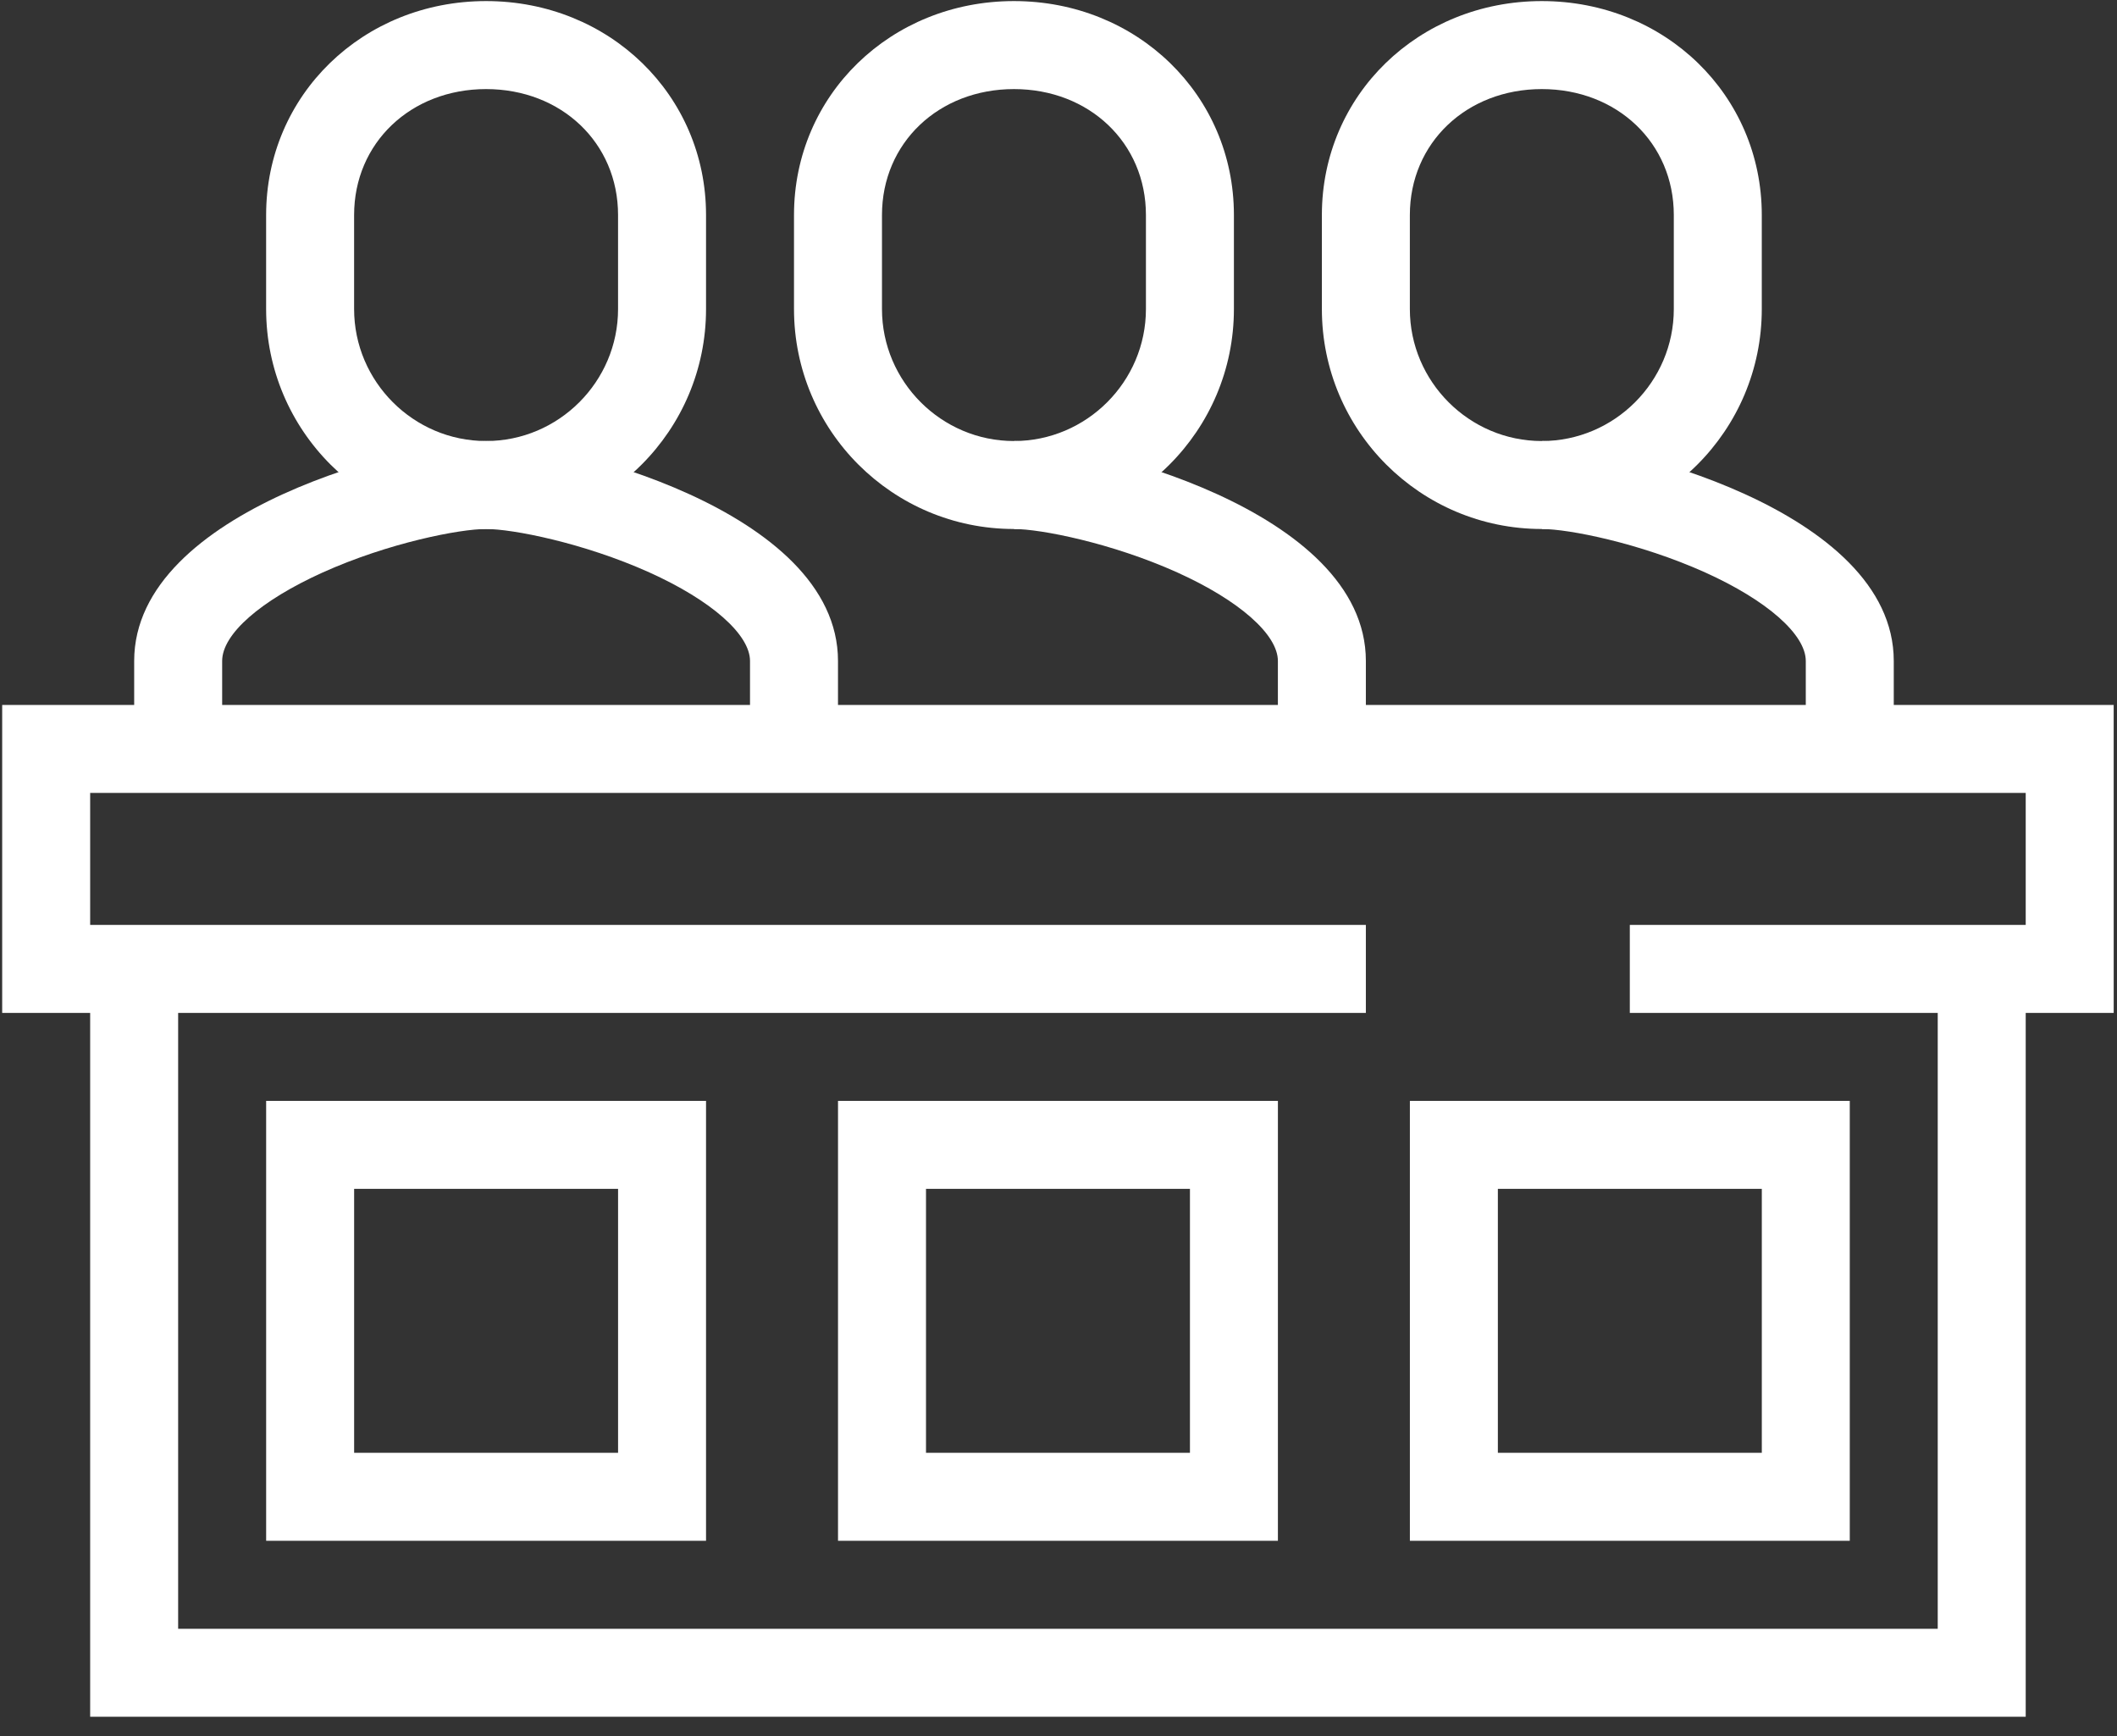
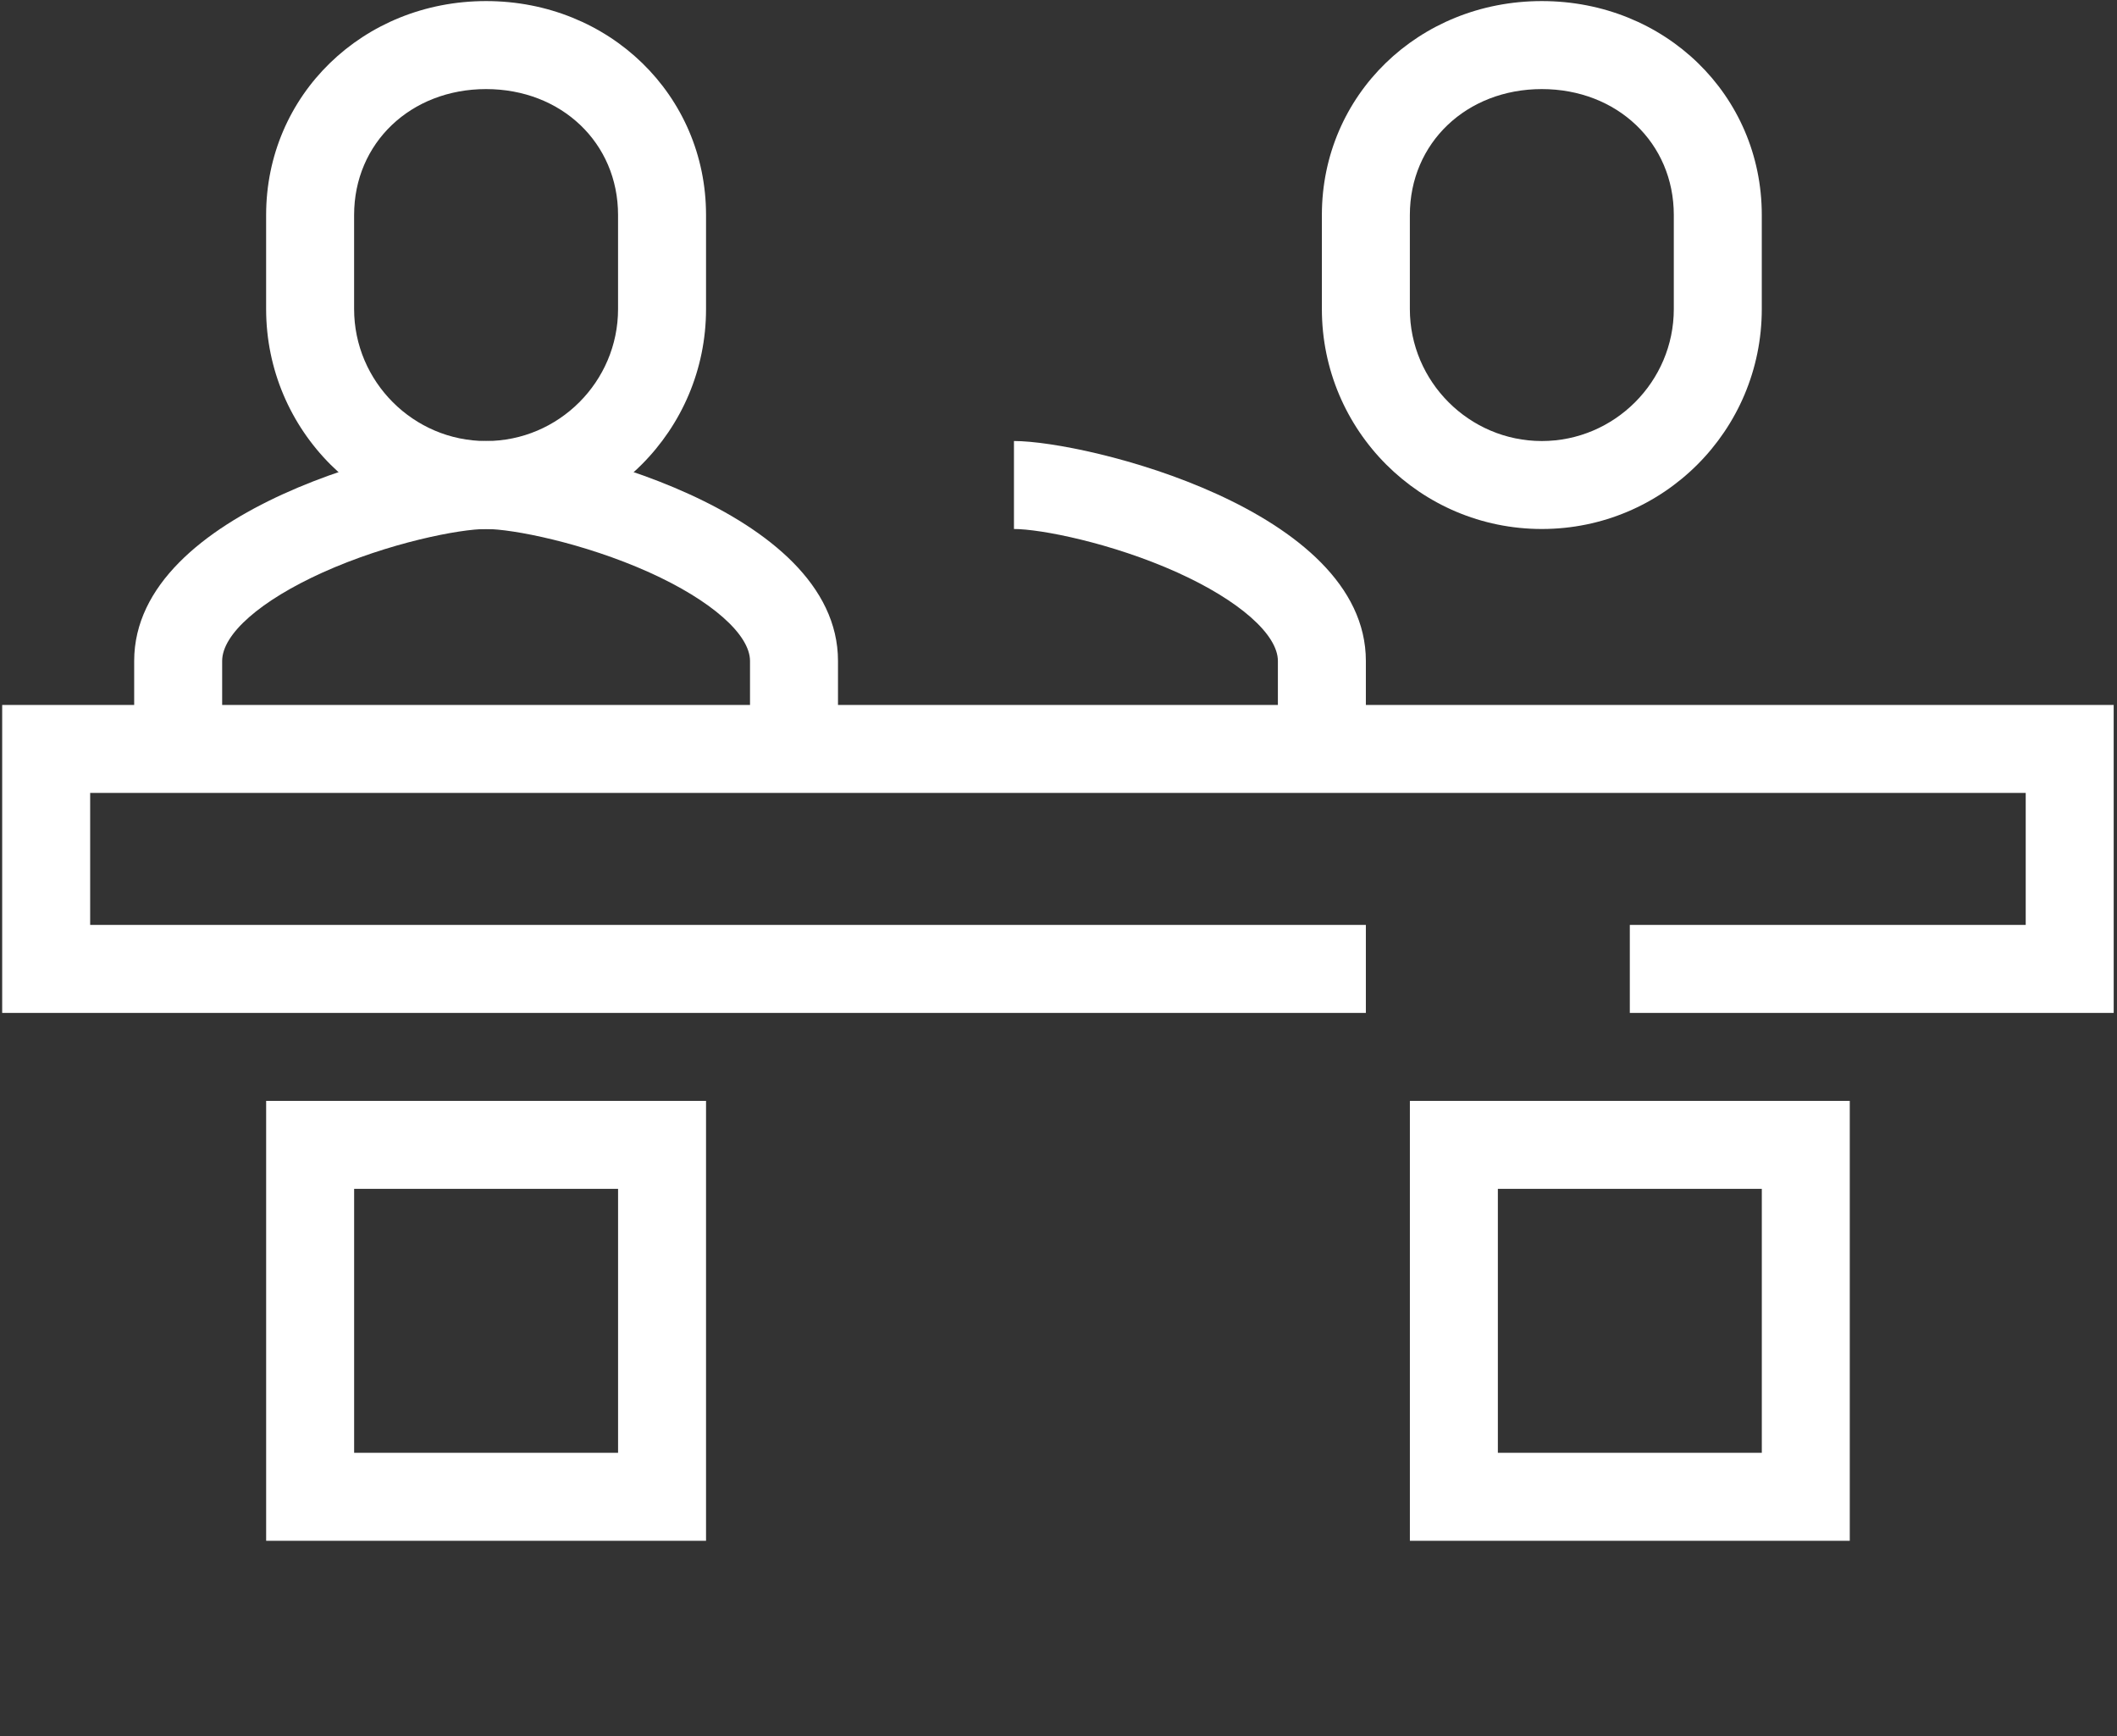
<svg xmlns="http://www.w3.org/2000/svg" height="82" viewBox="0 0 100 82" width="100">
  <rect x="0" y="0" width="100" height="82" fill="#333333" stroke="none" />
  <g fill="#fff">
    <path d="m39.584 35.377h-4.156v-4.156c0-1.247-1.818-2.857-4.753-4.182-3.117-1.403-6.468-2.052-7.714-2.052-1.247 0-4.597.649-7.714 2.052-2.935 1.325-4.753 2.909-4.753 4.182v4.156h-4.156v-4.156c0-7.169 13.221-10.39 16.623-10.39s16.623 3.221 16.623 10.39z" />
    <path d="m64.519 35.377h-4.156v-4.156c0-1.247-1.818-2.857-4.753-4.182-3.117-1.403-6.468-2.052-7.714-2.052v-4.156c3.403 0 16.623 3.221 16.623 10.39z" />
-     <path d="m89.455 35.377h-4.156v-4.156c0-1.247-1.818-2.857-4.753-4.182-3.117-1.403-6.468-2.052-7.714-2.052v-4.156c3.403 0 16.623 3.221 16.623 10.39z" />
    <path d="m99.844 47.844h-22.857v-4.156h18.701v-6.234h-91.429v6.234h60.26v4.156h-64.416v-14.545h99.74z" />
    <path d="m33.351 72.779h-20.779v-20.779h20.779zm-16.623-4.156h12.468v-12.468h-12.468z" />
-     <path d="m60.364 72.779h-20.779v-20.779h20.779zm-16.623-4.156h12.468v-12.468h-12.468z" />
    <path d="m87.377 72.779h-20.779v-20.779h20.779zm-16.623-4.156h12.468v-12.468h-12.468z" />
-     <path d="m95.688 81.091h-91.429v-35.325h4.156v31.169h83.117v-31.169h4.156z" />
    <path d="m22.961 24.987c-5.74 0-10.39-4.649-10.39-10.39v-4.442c0-5.662 4.571-10.104 10.39-10.104 5.818 0 10.39 4.442 10.39 10.104v4.442c0 5.74-4.649 10.39-10.39 10.39zm0-20.779c-3.558 0-6.234 2.545-6.234 5.948v4.442c0 3.429 2.805 6.234 6.234 6.234 3.429 0 6.234-2.805 6.234-6.234v-4.442c0-3.403-2.675-5.948-6.234-5.948z" />
-     <path d="m47.896 24.987c-5.74 0-10.39-4.649-10.39-10.39v-4.442c0-5.662 4.571-10.104 10.39-10.104s10.39 4.442 10.39 10.104v4.442c0 5.74-4.649 10.39-10.39 10.39zm0-20.779c-3.558 0-6.234 2.545-6.234 5.948v4.442c0 3.429 2.805 6.234 6.234 6.234s6.234-2.805 6.234-6.234v-4.442c0-3.403-2.675-5.948-6.234-5.948z" />
    <path d="m72.831 24.987c-5.74 0-10.39-4.649-10.39-10.39v-4.442c0-5.662 4.571-10.104 10.39-10.104s10.39 4.442 10.39 10.104v4.442c0 5.74-4.649 10.39-10.39 10.39zm0-20.779c-3.558 0-6.234 2.545-6.234 5.948v4.442c0 3.429 2.805 6.234 6.234 6.234 3.429 0 6.234-2.805 6.234-6.234v-4.442c0-3.403-2.675-5.948-6.234-5.948z" />
  </g>
</svg>